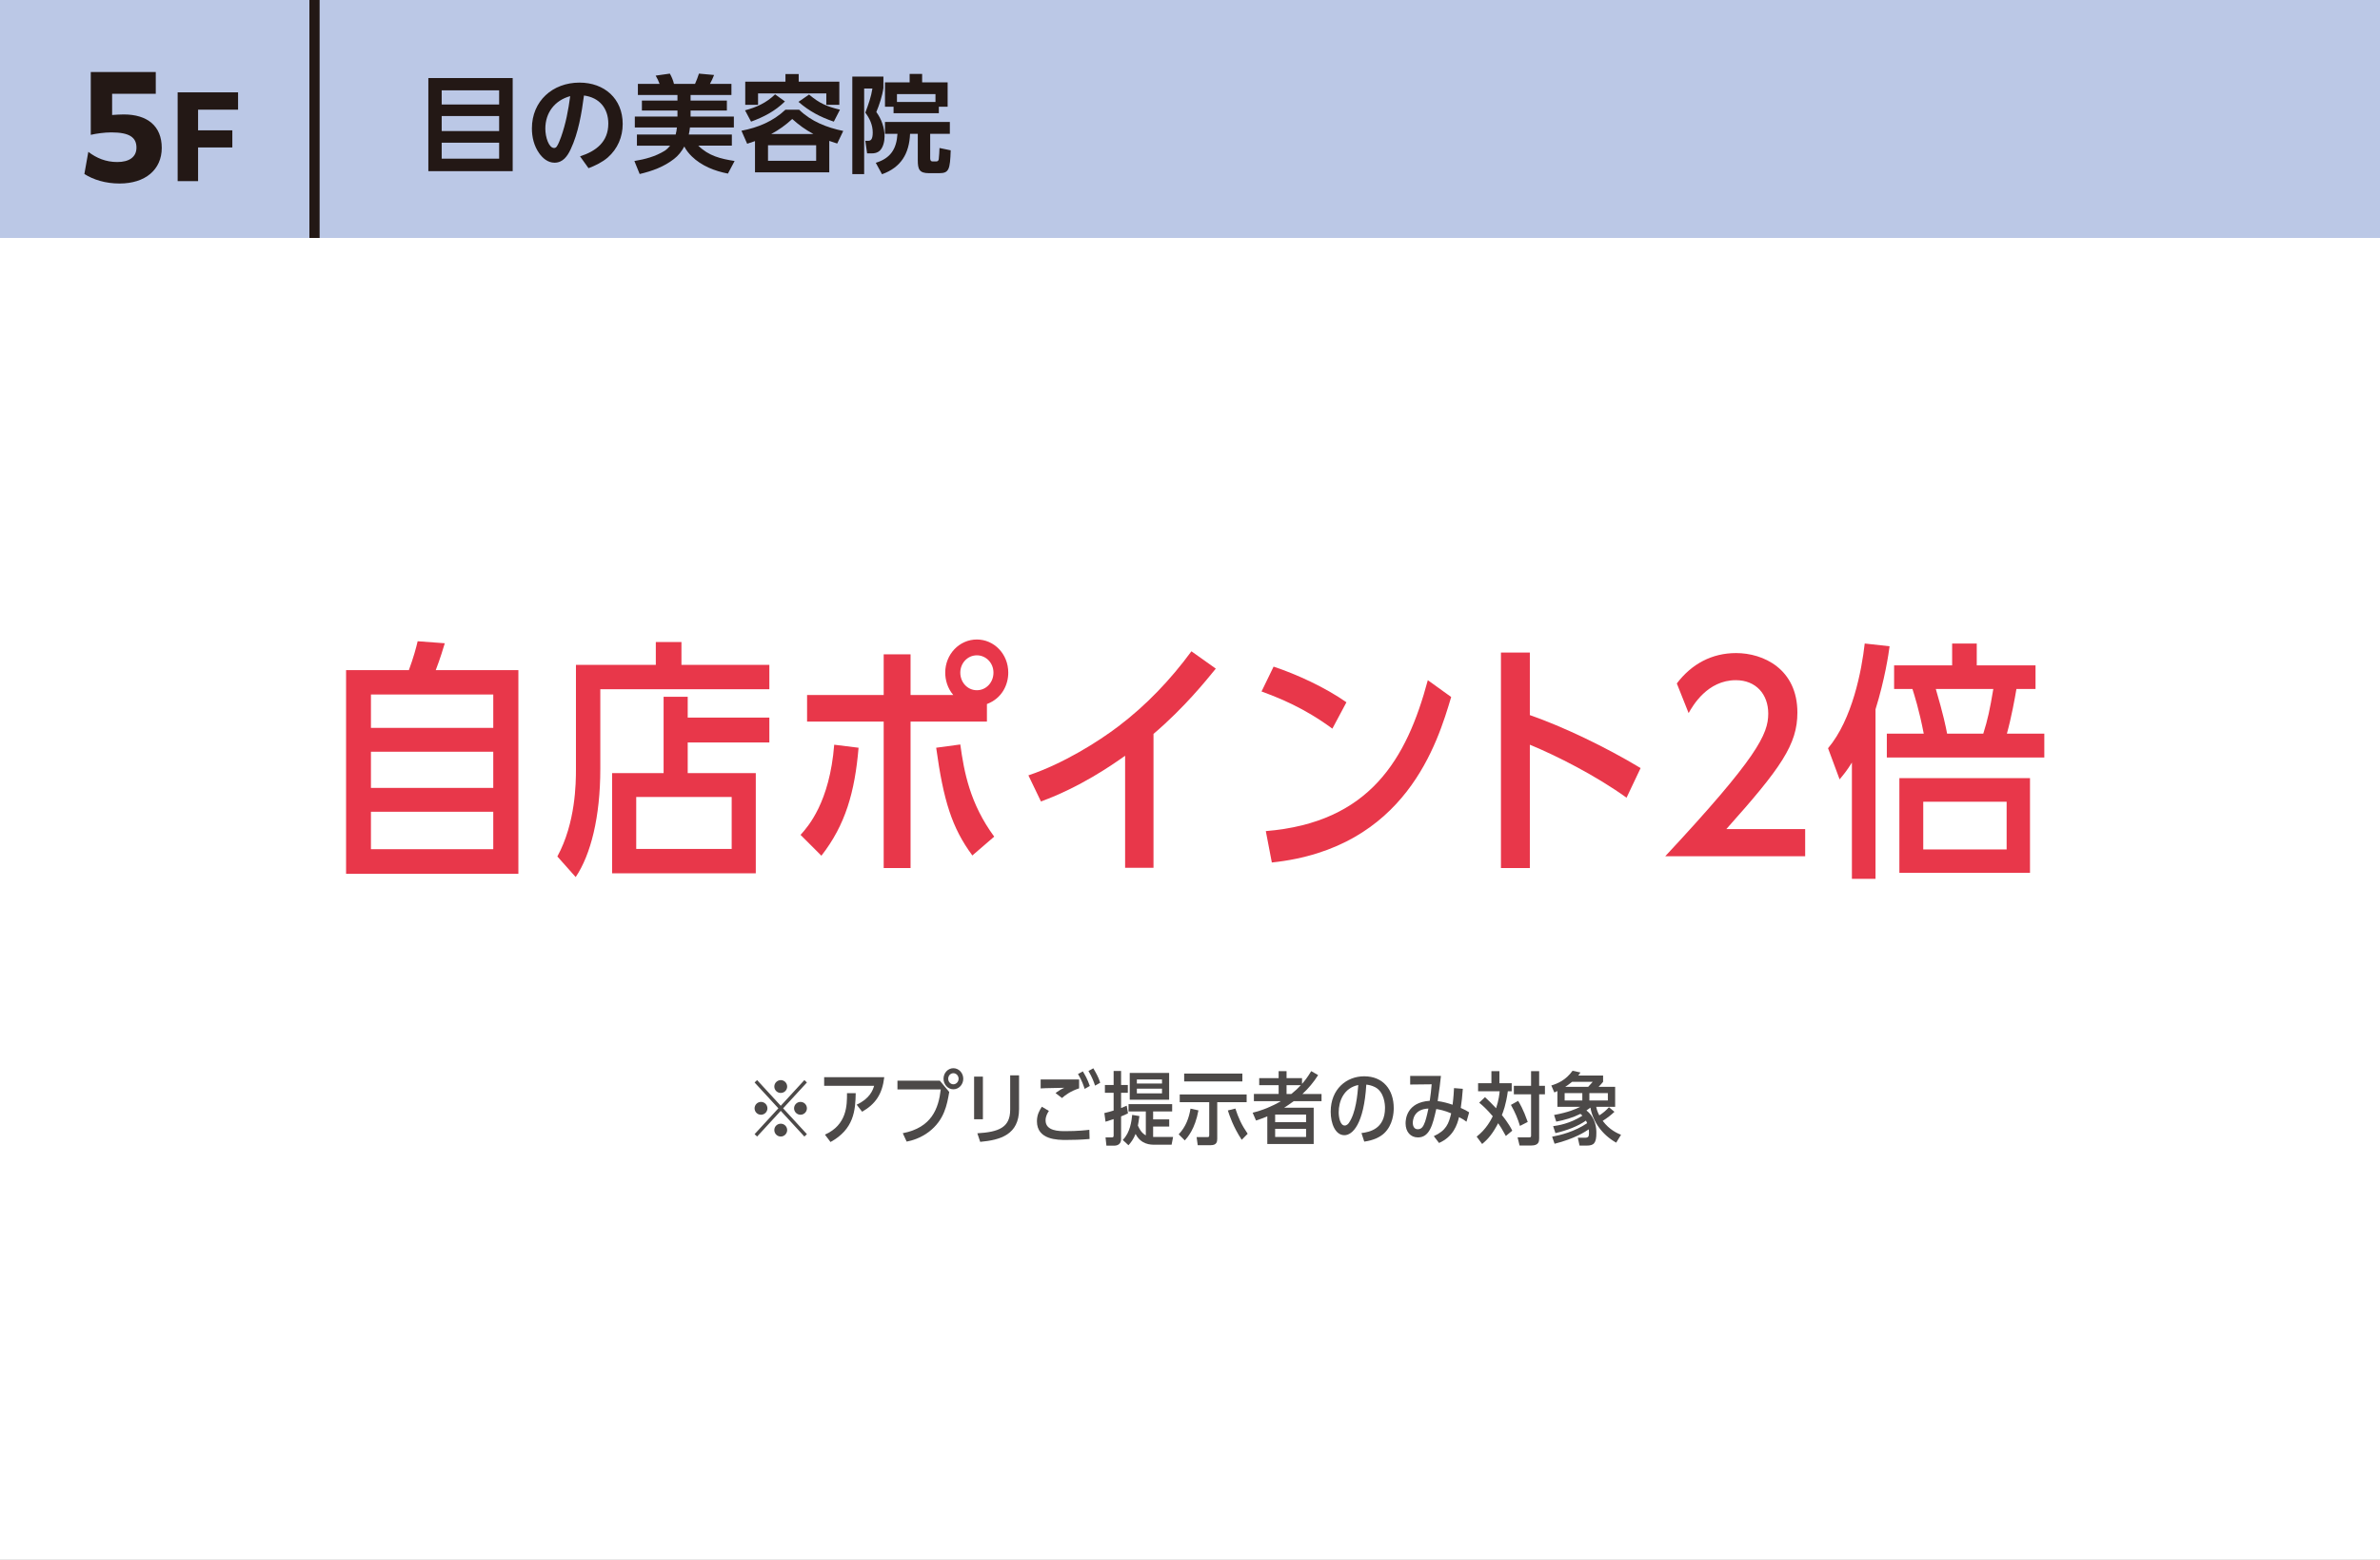
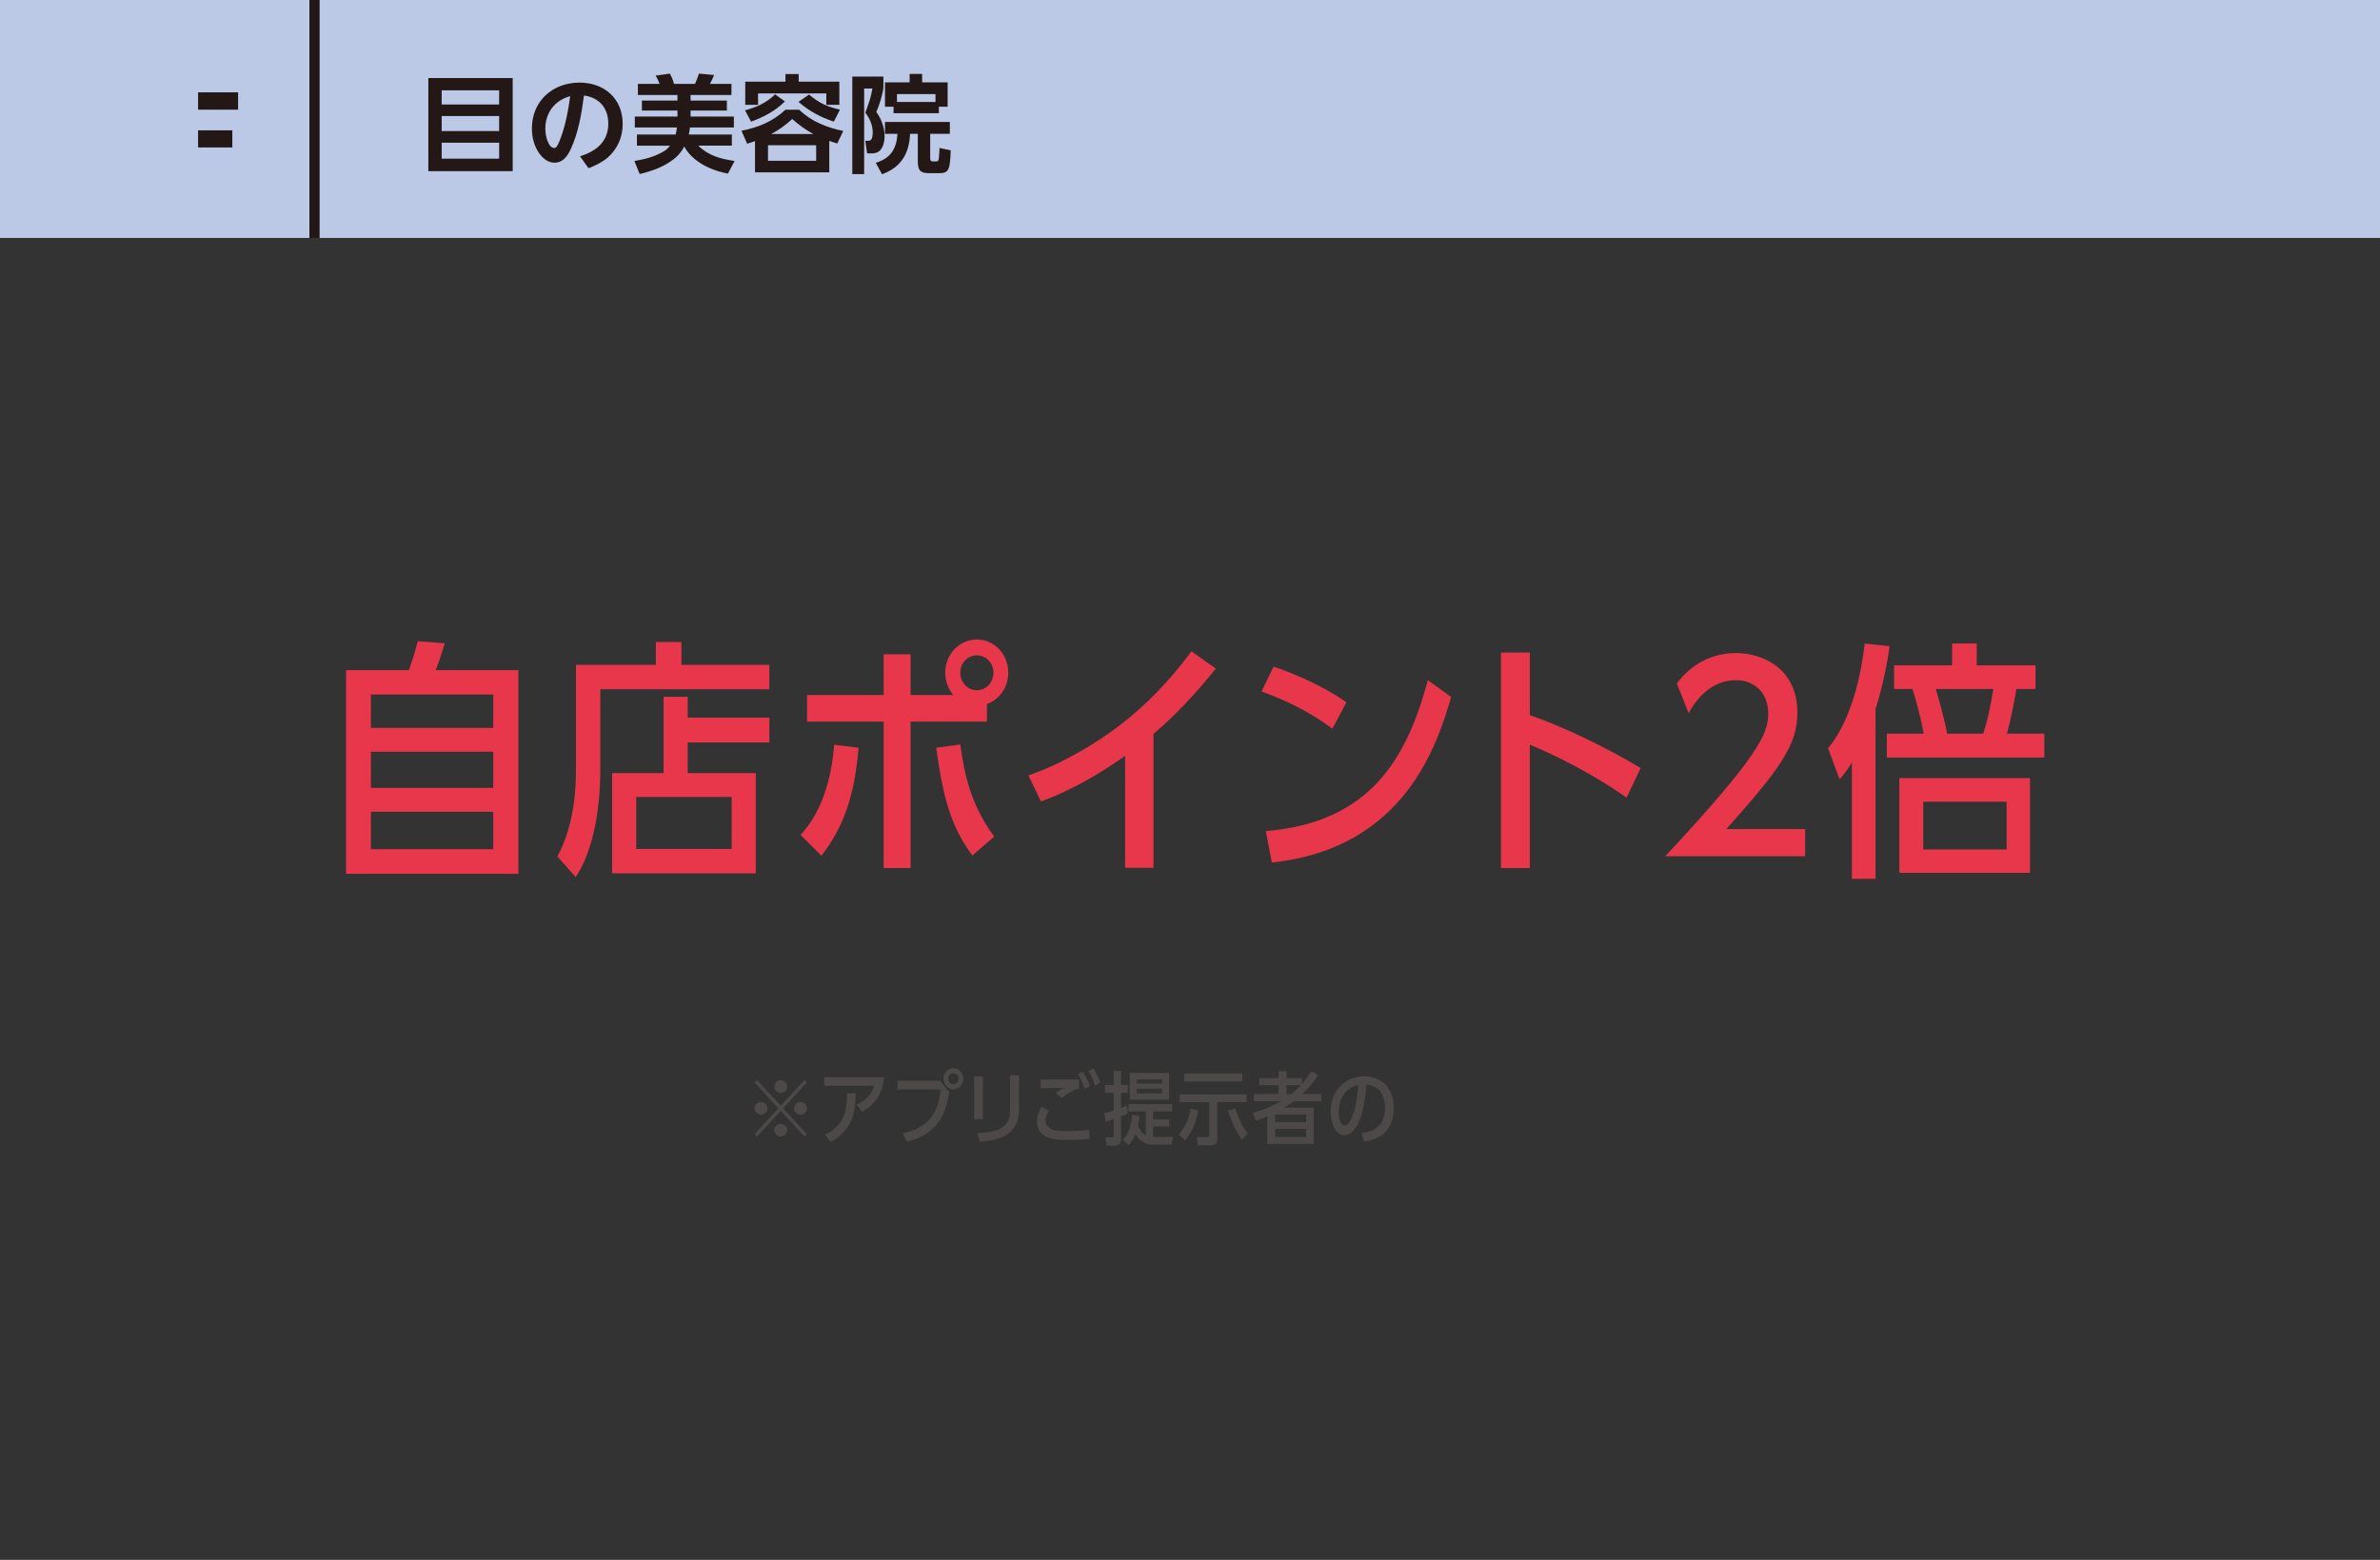
<svg xmlns="http://www.w3.org/2000/svg" id="_レイヤー_2" data-name="レイヤー_2" viewBox="0 0 360 236">
  <rect x="0" y="0" width="360" height="236" fill="#333333" stroke="none" />
  <defs>
    <style>
      .cls-1 {
        fill: #4c4948;
      }

      .cls-2 {
        fill: #fff;
      }

      .cls-3 {
        fill: #e8374a;
      }

      .cls-4 {
        fill: #bbc8e6;
      }

      .cls-5 {
        fill: #231815;
      }

      .cls-6 {
        fill: none;
        stroke: #231815;
        stroke-miterlimit: 10;
        stroke-width: 1.543px;
      }
    </style>
  </defs>
  <g id="_特典" data-name="特典">
    <g>
-       <rect class="cls-2" y="36" width="360" height="200" />
      <rect class="cls-4" x="0" y="0" width="360" height="36" />
      <g>
        <path class="cls-5" d="M77.549,11.809v14.086h-12.757v-14.086h12.757ZM75.5,15.811v-2.145h-8.691v2.145h8.691ZM66.809,19.828h8.691v-2.273h-8.691v2.273ZM66.809,24.006h8.691v-2.417h-8.691v2.417Z" />
        <path class="cls-5" d="M92.013,18.708c0-2.337-1.36-3.954-3.682-4.258-.353,2.689-.849,5.683-2.017,8.147-.48,1.024-1.169,2.017-2.434,2.017-.992,0-1.776-.656-2.32-1.424-.784-1.104-1.104-2.433-1.104-3.762,0-4.146,3.137-6.931,7.203-6.931,3.745,0,6.53,2.417,6.53,6.258,0,1.969-.769,3.762-2.257,5.074-.816.704-1.889,1.232-2.913,1.617l-1.281-1.793c2.434-.784,4.274-2.193,4.274-4.946ZM82.488,19.476c0,1.28.528,2.913,1.329,2.913.176,0,.288-.08.4-.224.239-.336.512-1.057.656-1.457.72-2.049,1.088-4.018,1.376-6.163-2.337.64-3.762,2.497-3.762,4.93Z" />
        <path class="cls-5" d="M96.023,19.284v-1.648h6.45v-.913h-5.378v-1.504h5.378v-.849h-5.986v-1.681h3.281c-.16-.448-.353-.848-.593-1.249l2.146-.304c.271.48.496,1.009.624,1.553h3.186c.224-.512.432-1.024.592-1.553l2.289.208c-.176.464-.384.912-.624,1.344h3.249v1.681h-6.179v.849h5.49v1.504h-5.49v.913h6.547v1.648h-6.643c-.032.368-.096.704-.176,1.072h6.515v1.681h-5.074c1.568,1.553,3.361,1.985,5.49,2.321l-1.009,1.905c-2.001-.384-4.001-1.168-5.474-2.609-.416-.4-.881-.976-1.121-1.488-.399.72-.912,1.393-1.568,1.889-1.553,1.201-3.297,1.825-5.187,2.273l-.8-1.969c1.633-.272,3.169-.672,4.594-1.553.32-.208.576-.48.816-.769h-5.026v-1.681h5.858c.097-.368.16-.704.192-1.072h-6.37Z" />
        <path class="cls-5" d="M125.437,26.07h-11.236v-4.722c-.385.144-.784.272-1.185.4l-.864-1.969c2.513-.48,4.77-1.408,6.658-3.185h2.065c1.841,1.792,4.193,2.705,6.675,3.217l-.913,1.905c-.399-.128-.8-.272-1.2-.4v4.754ZM113.607,18.404l-.912-1.712c1.745-.464,3.233-1.137,4.546-2.417l1.488,1.072c-1.504,1.473-3.169,2.337-5.122,3.057ZM120.811,11.201v1.152h6.146v3.505h-1.969v-1.729h-10.324v1.729h-1.937v-3.505h6.082v-1.152h2.001ZM116.169,21.973v2.353h7.283v-2.353h-7.283ZM119.834,18.004c-.977.896-2.001,1.648-3.185,2.273h6.386c-1.248-.688-2.145-1.329-3.201-2.273ZM120.778,15.41l1.601-1.104c1.601,1.345,2.657,1.793,4.674,2.289l-.928,1.809c-2.065-.704-3.697-1.568-5.347-2.993Z" />
        <path class="cls-5" d="M133.625,11.585v1.729c-.16,1.152-.625,2.577-1.073,3.633.769,1.041,1.249,2.385,1.249,3.666,0,.736-.192,1.681-.736,2.193-.353.32-.784.4-1.232.4h-.673l-.271-1.905h.416c.336,0,.704-.096.704-1.249,0-1.137-.448-2.113-1.12-3.009.448-1.185.88-2.401,1.072-3.649h-1.249v12.949h-1.792v-14.758h4.706ZM140.699,20.244v3.682c0,.256.064.496.368.496h.561c.208,0,.336-.128.368-.336.063-.464.096-1.232.112-1.696l1.696.352c-.096,2.881-.256,3.458-1.729,3.458h-1.553c-1.473,0-1.696-.592-1.696-1.953v-4.001h-1.169c-.128,2.993-1.36,5.074-4.241,6.114l-.945-1.729c2.241-.688,3.138-2.097,3.282-4.386h-1.89v-1.792h9.812v1.792h-2.978ZM133.864,16.147v-3.682h3.729v-1.28h1.89v1.28h3.857v3.682h-1.329v.977h-6.851v-.977h-1.297ZM141.5,15.426v-1.185h-5.826v1.185h5.826Z" />
      </g>
      <line class="cls-6" x1="47.573" x2="47.573" y2="36" />
      <g>
-         <path class="cls-5" d="M13.36,22.972c1.234.946,2.653,1.542,4.381,1.542,1.811,0,2.9-.761,2.9-2.18,0-1.542-1.049-2.304-3.806-2.304-1.049,0-2.324.185-3.105.37v-9.503h9.832v3.291h-6.603v3.209c.576-.041,1.192-.082,1.769-.082,3.538,0,5.739,1.728,5.739,5.06,0,3.291-2.489,5.389-6.377,5.389-2.139,0-3.97-.576-5.327-1.44l.597-3.353Z" />
-         <path class="cls-5" d="M26.871,13.971h9.14v2.623h-6.049v3.125h5.18v2.59h-5.18v5.096h-3.091v-13.434Z" />
+         <path class="cls-5" d="M26.871,13.971h9.14v2.623h-6.049v3.125h5.18v2.59h-5.18v5.096v-13.434Z" />
      </g>
      <g>
        <g>
          <path class="cls-3" d="M78.411,101.386v30.813h-26.063v-30.813h9.498c.685-1.862,1.103-3.381,1.33-4.37l4.104.304c-.722,2.432-1.216,3.647-1.368,4.065h12.5ZM74.612,110.125v-5.053h-18.503v5.053h18.503ZM56.109,113.734v5.471h18.503v-5.471h-18.503ZM56.109,122.815v5.661h18.503v-5.661h-18.503Z" />
          <path class="cls-3" d="M116.373,100.588v3.686h-25.57v12.044c0,7.295-1.443,12.994-3.724,16.375l-2.773-3.115c2.773-5.091,2.812-11.132,2.812-13.184v-15.806h12.082v-3.458h3.876v3.458h13.298ZM116.373,108.567v3.761h-12.349v4.635h10.297v15.16h-21.732v-15.16h7.788v-11.55h3.647v3.154h12.349ZM110.674,120.573h-14.438v7.865h14.438v-7.865Z" />
          <path class="cls-3" d="M121.091,126.31c1.14-1.254,4.407-4.939,5.091-13.64l3.686.456c-.569,6.687-1.976,11.664-5.623,16.337l-3.153-3.153ZM149.282,109.174h-11.55v22.151h-4.065v-22.151h-11.588v-4.027h11.588v-6.155h4.065v6.155h6.459c-.874-1.026-1.216-2.279-1.216-3.381,0-2.773,2.128-5.015,4.787-5.015,2.584,0,4.749,2.166,4.749,5.015,0,1.786-.911,3.875-3.229,4.75v2.659ZM147.079,129.426c-3.115-4.218-4.369-8.321-5.472-16.3l3.647-.494c.57,4.142,1.444,8.929,5.13,13.944l-3.306,2.85ZM145.255,101.766c0,1.444,1.064,2.66,2.508,2.66,1.406,0,2.508-1.178,2.508-2.66,0-1.52-1.178-2.622-2.508-2.622-1.405,0-2.508,1.178-2.508,2.622Z" />
          <path class="cls-3" d="M174.478,131.287h-4.293v-16.945c-2.052,1.444-6.726,4.711-12.729,6.915l-1.899-3.952c5.319-1.786,10.6-5.129,13.602-7.409,4.218-3.191,7.903-7.067,11.057-11.36l3.686,2.622c-1.482,1.824-4.787,5.927-9.423,9.878v20.251Z" />
          <path class="cls-3" d="M201.535,110.238c-4.331-3.191-8.055-4.635-10.715-5.623l1.824-3.761c3.533,1.178,7.827,3.153,11.019,5.395l-2.128,3.989ZM191.467,125.74c15.729-1.292,21.314-10.904,24.506-22.835l3.534,2.546c-2.052,6.877-6.839,22.911-27.128,25.038l-.912-4.749Z" />
          <path class="cls-3" d="M246.032,120.687c-4.636-3.344-10.639-6.383-14.628-8.017v18.655h-4.37v-32.599h4.37v9.46c5.015,1.748,11.398,4.788,16.755,8.017l-2.127,4.483Z" />
          <path class="cls-3" d="M273.051,125.436v4.104h-21.163c13.944-14.97,15.578-18.465,15.578-21.581,0-2.925-1.862-5.053-4.901-5.053-4.294,0-6.497,3.837-7.144,4.978l-1.785-4.483c2.241-2.963,5.319-4.597,8.967-4.597,4.104,0,9.271,2.394,9.271,9.004,0,4.825-2.47,8.359-10.753,17.629h11.931Z" />
          <path class="cls-3" d="M283.691,132.959h-3.571v-17.591c-.798,1.292-1.33,1.9-1.861,2.545l-1.748-4.711c3.686-4.37,5.091-11.778,5.547-15.844l3.762.418c-.152,1.178-.722,5.015-2.128,9.537v25.646ZM307.895,100.664v3.572h-2.888c-.229,1.368-.76,4.293-1.444,6.763h5.661v3.609h-23.822v-3.609h5.585c-.722-3.724-1.405-5.775-1.709-6.763h-2.774v-3.572h8.777v-3.305h3.724v3.305h8.891ZM287.301,117.723h19.758v14.324h-19.758v-14.324ZM303.524,121.295h-12.613v7.219h12.613v-7.219ZM299.991,110.999c.684-2.166.988-3.61,1.52-6.763h-8.7c1.14,3.875,1.52,5.737,1.71,6.763h5.471Z" />
        </g>
        <g>
          <path class="cls-1" d="M121.67,163.41l.384.36-3.598,3.91,3.598,3.91-.384.359-3.573-3.886-3.574,3.886-.384-.359,3.598-3.91-3.598-3.91.384-.36,3.574,3.886,3.573-3.886ZM116.081,167.68c0,.528-.432.972-.971.972-.552,0-.972-.444-.972-.972,0-.527.432-.971.972-.971.527,0,.971.432.971.971ZM119.067,164.394c0,.516-.419.959-.971.959-.54,0-.972-.432-.972-.959,0-.563.455-.971.972-.983.527,0,.971.432.971.983ZM119.067,170.966c0,.54-.432.983-.971.983-.517,0-.972-.419-.972-.983,0-.54.443-.959.972-.959.552,0,.971.444.971.959ZM122.054,167.68c0,.528-.432.972-.971.972-.54,0-.972-.444-.972-.972,0-.527.432-.971.972-.971.539,0,.971.432.971.971Z" />
          <path class="cls-1" d="M129.58,167.128c2.003-.923,2.459-2.23,2.639-2.854h-7.556v-1.307h9.091c-.3,2.591-1.344,4.078-3.347,5.229l-.827-1.067ZM124.783,171.662c3.334-1.487,3.346-4.461,3.334-6.272h1.319c-.048,2.566-.252,5.445-3.814,7.388l-.839-1.115Z" />
          <path class="cls-1" d="M142.155,163.494l1.427,1.715c-.336,1.943-.743,4.246-3.082,6.033-1.248.948-2.591,1.332-3.358,1.475l-.588-1.271c4.39-.852,5.409-3.742,5.745-6.621h-6.549v-1.331h6.405ZM145.705,163.206c0,.888-.672,1.595-1.499,1.595-.804,0-1.487-.695-1.487-1.595,0-.899.684-1.595,1.487-1.595.827,0,1.499.719,1.499,1.595ZM143.426,163.206c0,.48.36.84.78.84.419,0,.791-.36.791-.84,0-.479-.372-.839-.791-.839-.42,0-.78.36-.78.839Z" />
          <path class="cls-1" d="M148.674,169.335h-1.331v-6.453h1.331v6.453ZM154.143,167.788c0,3.886-2.83,4.689-5.877,4.965l-.432-1.295c3.202-.192,4.966-.851,4.966-3.562v-5.205h1.343v5.097Z" />
          <path class="cls-1" d="M164.81,172.321c-1.367.12-2.578.144-3.526.144-1.295,0-4.438,0-4.438-2.831,0-1.007.408-1.667.744-2.195l1.067.636c-.18.264-.504.768-.504,1.427,0,1.631,2.062,1.631,2.986,1.631,1.896,0,3.143-.144,3.634-.204l.036,1.391ZM163.227,164.657c-1.283.42-2.075,1.008-2.591,1.463l-.972-.744c.301-.24.744-.54,1.319-.803-.335.012-2.65.06-2.818.06-.287.012-.491.024-.755.036v-1.355h5.816v1.343ZM164.066,164.741c-.132-.396-.408-1.283-1.008-2.254l.731-.396c.336.552.696,1.151,1.056,2.207l-.779.443ZM165.638,164.25c-.145-.456-.408-1.223-.996-2.219l.731-.408c.384.66.768,1.295,1.044,2.183l-.779.443Z" />
          <path class="cls-1" d="M168.449,162.031h1.127v2.123h1.02v1.175h-1.02v2.303c.3-.12.468-.192.852-.348l.192,1.151c-.348.18-.576.288-1.044.468v3.442c0,.72-.503.983-1.02.983h-1.199l-.132-1.247h.912c.252,0,.312-.036.312-.348v-2.422c-.66.228-.815.276-1.224.396l-.18-1.307c.66-.156.995-.252,1.403-.384v-2.687h-1.319v-1.175h1.319v-2.123ZM177.444,172.009l-.228,1.175h-2.603c-.564,0-2.027-.012-2.843-1.631-.336.839-.744,1.343-1.079,1.715l-.864-.803c1.14-1.116,1.332-2.902,1.428-3.79l1.091.18c-.096.732-.191,1.248-.228,1.439.468,1.08.972,1.355,1.199,1.475v-3.61h-2.614v-1.104h6.597v1.104h-2.879v1.199h2.435v1.08h-2.435v1.571h3.022ZM170.884,166.373v-4.042h5.961v4.042h-5.961ZM175.766,163.926v-.611h-3.803v.611h3.803ZM171.963,164.706v.708h3.803v-.708h-3.803Z" />
          <path class="cls-1" d="M178.29,171.614c1.092-1.14,1.571-2.542,1.787-3.886l1.199.264c-.516,2.842-1.667,4.102-2.062,4.545l-.924-.923ZM184.119,172.285c0,.432-.072.972-.972.972h-1.979l-.168-1.224h1.643c.229,0,.265-.072.265-.348v-4.929h-4.462v-1.175h10.122v1.175h-4.449v5.529ZM187.921,162.427v1.188h-8.803v-1.188h8.803ZM187.825,172.442c-1.308-1.979-1.871-3.73-2.099-4.438l1.139-.288c.468,1.439.924,2.447,1.859,3.814l-.899.912Z" />
          <path class="cls-1" d="M199.38,162.655c-.659,1.055-1.463,2.015-2.374,2.854h2.89v1.092h-4.209c-.612.456-1.14.791-1.439.983h4.462v5.493h-7.017v-4.186c-.432.192-.779.336-1.703.636l-.516-1.188c1.499-.36,2.938-.947,4.27-1.739h-4.078v-1.092h3.742v-1.331h-2.938v-1.067h2.938v-1.056h1.199v1.056h2.339v.875c.348-.408.768-.888,1.392-1.931l1.043.6ZM197.558,168.628h-4.678v1.151h4.678v-1.151ZM192.88,170.786v1.223h4.678v-1.223h-4.678ZM194.606,164.178v1.331h.72c.66-.527.983-.839,1.439-1.331h-2.159Z" />
          <path class="cls-1" d="M205.935,171.422c1.164-.144,3.562-.576,3.562-3.802,0-.54-.108-2.411-1.499-3.142-.54-.276-1.02-.348-1.331-.384-.36,5.961-2.075,7.652-3.311,7.652-1.379,0-2.075-1.775-2.075-3.55,0-3.43,2.399-5.361,5.062-5.361,2.891,0,4.474,2.039,4.474,4.821,0,.72-.12,2.531-1.439,3.79-.611.576-1.607,1.08-3.022,1.271l-.42-1.295ZM202.493,168.292c0,.696.204,1.991.911,1.991.3,0,.527-.252.611-.372,1.092-1.547,1.319-4.33,1.439-5.757-2.183.444-2.962,2.422-2.962,4.138Z" />
-           <path class="cls-1" d="M221.819,169.707c-.3-.24-.527-.384-1.127-.695-.264,1.139-.863,2.962-3.022,3.91l-.791-1.031c1.87-.852,2.267-1.895,2.626-3.454-.983-.42-1.823-.588-2.255-.648-.527,2.327-.983,4.294-2.771,4.294-1.127,0-1.871-.852-1.871-2.135,0-.588.156-3.178,3.658-3.406.12-.768.24-1.787.288-2.495l-3.25.036v-1.308h4.653c-.156,1.427-.168,1.547-.492,3.814.768.096,1.523.3,2.255.552.156-1.211.192-2.063.216-2.519l1.332.108c-.084,1.223-.168,1.823-.312,2.89.66.3.912.432,1.271.672l-.408,1.415ZM214.443,170.846c.576,0,.84-.372,1.116-1.14.228-.647.491-1.907.503-1.991-2.29.084-2.362,1.871-2.362,2.159,0,.504.216.972.743.972Z" />
-           <path class="cls-1" d="M228.662,163.878v1.223h-.587c-.276,2.051-.708,3.119-.899,3.598.191.24,1.031,1.259,1.57,2.363l-.971.804c-.66-1.176-.756-1.355-1.164-1.931-.839,1.595-1.499,2.375-2.422,3.142l-.828-1.115c1.463-1.139,2.171-2.542,2.435-3.083-.923-1.091-1.559-1.643-2.051-2.051l.876-.839c.419.396,1.031.971,1.679,1.679.408-1.235.504-2.159.54-2.567h-3.263v-1.223h2.015v-1.823h1.212v1.823h1.858ZM229.91,170.342c-.324-1.067-.696-1.991-1.367-3.178l1.091-.612c.229.372.779,1.271,1.451,3.19l-1.175.6ZM231.589,162.055h1.224v2.219h.875v1.284h-.875v6.656c0,.468-.048,1.091-1.176,1.091h-1.787l-.3-1.235h1.728c.287,0,.312-.048.312-.288v-6.225h-2.603v-1.284h2.603v-2.219Z" />
-           <path class="cls-1" d="M234.773,171.974c1.235-.228,3.431-.768,5.301-2.051-.071-.18-.144-.324-.18-.384-1.188.84-2.866,1.487-4.617,1.895l-.348-1.055c.707-.096,2.519-.36,4.426-1.583-.049-.06-.12-.132-.3-.276-1.151.576-2.399.936-3.658,1.175l-.324-1.007c2.219-.42,3.238-.876,3.958-1.235h-3.454v-2.387c-.084.048-.12.06-.468.216l-.456-1.056c.972-.3,2.171-.791,3.215-2.23l1.199.264c-.18.252-.228.324-.336.456h3.754v.959c-.228.276-.456.528-.684.756h2.507v3.022h-2.866c.035.18.119.635.468,1.295.587-.372,1.007-.731,1.463-1.235l.827.696c-.455.444-1.115.959-1.774,1.367,1.031,1.379,2.206,1.871,2.771,2.111l-.732,1.188c-2.158-1.211-3.538-3.214-3.897-5.301-.216.168-.384.288-.6.432,1.427,1.116,1.499,2.747,1.499,3.358.012,1.619-.396,1.955-1.475,1.955h-1.067l-.265-1.188h1.032c.551,0,.659-.144.659-.744,0-.216-.024-.396-.036-.528-.504.348-2.146,1.427-5.169,2.183l-.372-1.067ZM236.669,165.377v1.116h2.674v-1.116h-2.674ZM240.23,164.43c.156-.156.432-.456.684-.756h-3.118c-.504.408-.863.648-1.043.756h3.478ZM240.41,166.493h2.795v-1.116h-2.795v1.116Z" />
        </g>
      </g>
    </g>
  </g>
</svg>